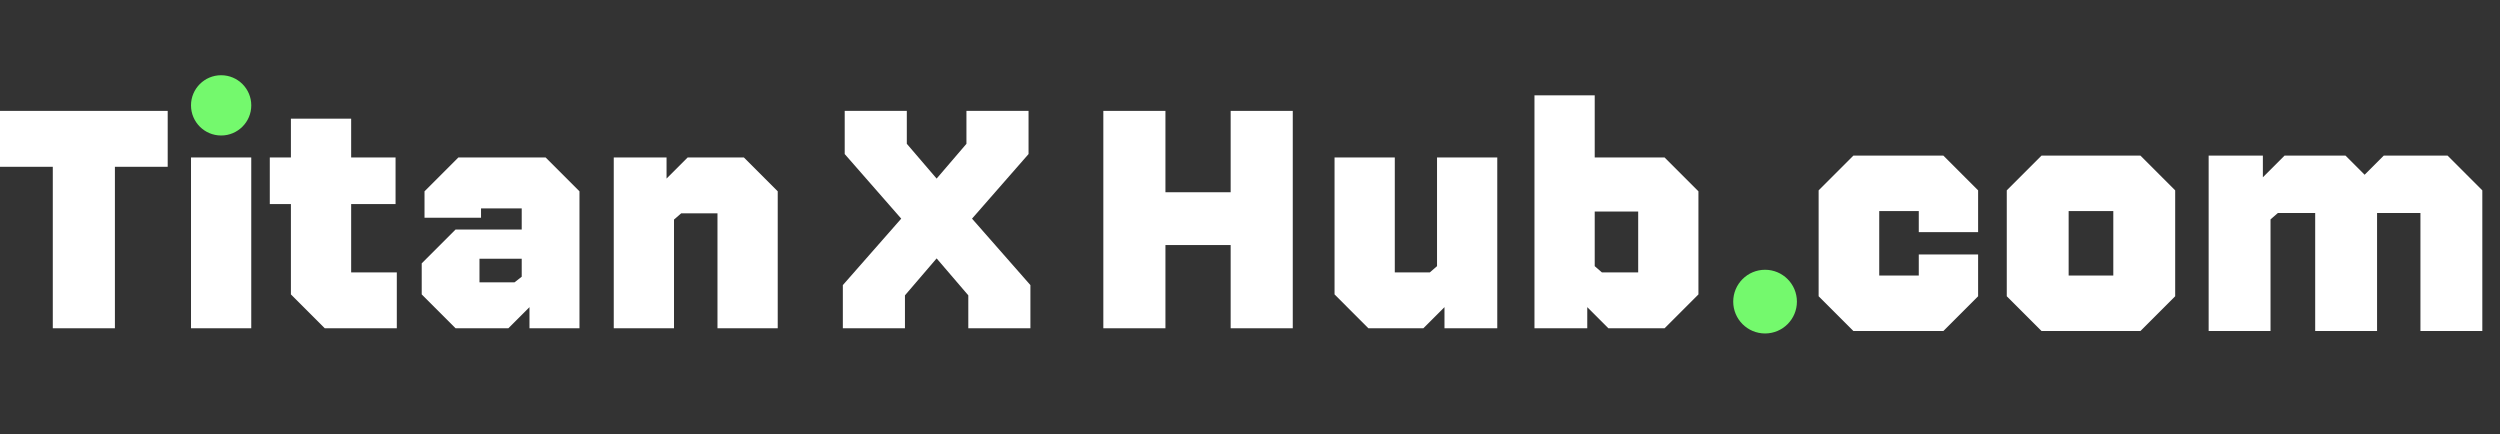
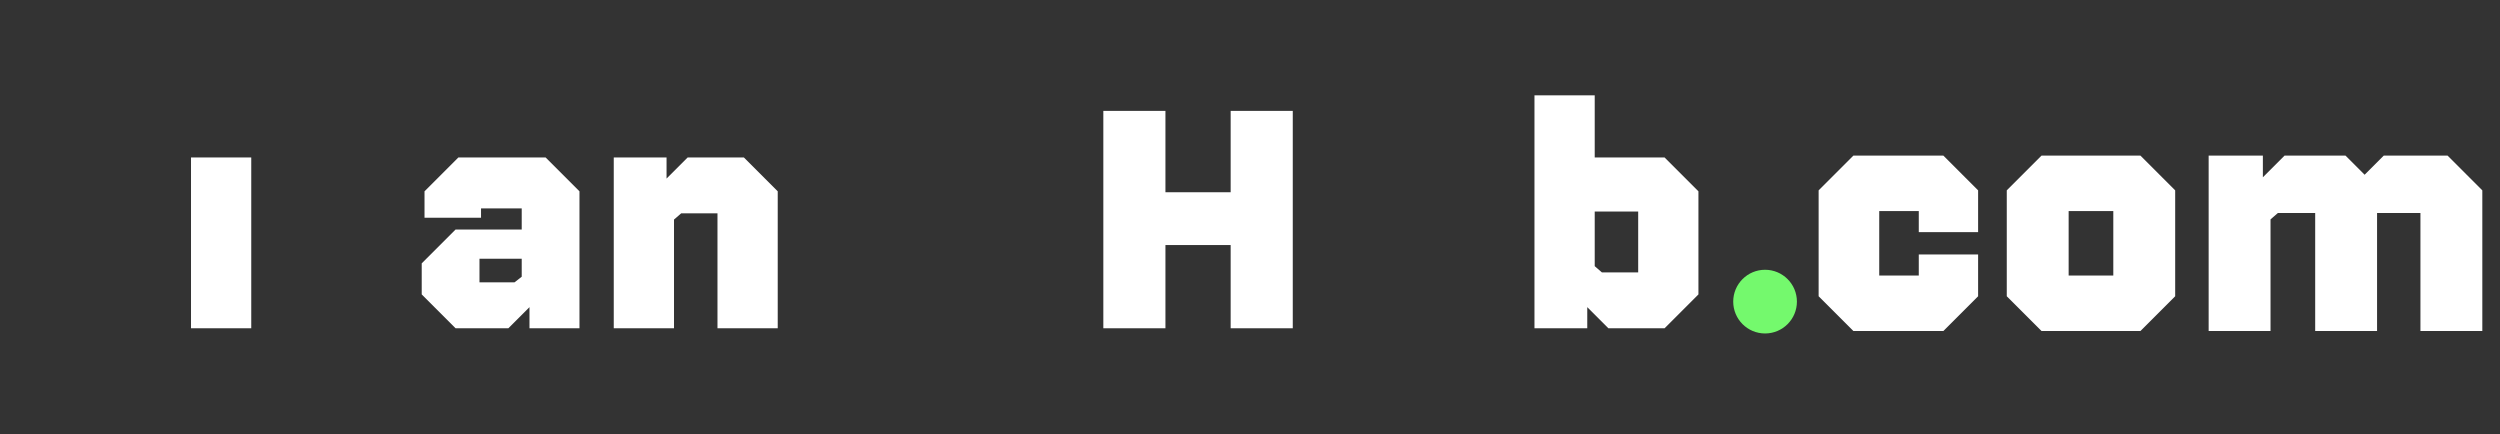
<svg xmlns="http://www.w3.org/2000/svg" width="864" height="150" viewBox="0 0 864 150" fill="none">
  <rect x="0" y="0" width="864" height="150" fill="#333333" stroke="none" />
  <path d="M530.312 113.449V32.956H551.133V54.421H575.281L586.979 66.119V101.75L575.281 113.449H555.855L548.557 106.151V113.449H530.312ZM551.133 91.984L553.601 94.13H566.158V73.095H551.133V91.984Z" fill="white" />
-   <path d="M491.913 113.448H472.917L461.219 101.75V54.42H482.04V94.13H494.167L496.636 91.984V54.42H517.456V113.448H499.211V106.15L491.913 113.448Z" fill="white" />
  <path d="M381.313 113.45V38.323H402.777V66.442H425.315V38.323H446.78V113.45H425.315V84.687H402.777V113.45H381.313Z" fill="white" />
-   <path d="M312.752 113.45H291.287V98.532L311.464 75.564L291.931 53.241V38.323H313.396V49.7L323.699 61.72L334.002 49.7V38.323H355.466V53.241L335.933 75.564L356.11 98.532V113.45H334.646V102.073L323.699 89.302L312.752 102.073V113.45Z" fill="white" />
  <path d="M232.936 113.448H212.115V54.42H230.36V61.718L237.658 54.42H257.083L268.782 66.119V113.448H247.961V73.739H235.404L232.936 75.885V113.448Z" fill="white" />
  <path d="M200.266 66.119V113.448H182.987V106.15L175.689 113.448H157.444L145.746 101.75V91.018L157.444 79.32H180.304V72.022H166.245V75.241H146.712V66.119L158.41 54.42H188.568L200.266 66.119ZM180.304 89.408H165.708V97.564H177.836L180.304 95.633V89.408Z" fill="white" />
-   <path d="M137.137 113.449H112.237L100.539 101.75V70.519H93.241V54.421H100.539V41.005H121.36V54.421H136.707V70.519H121.36V94.13H137.137V113.449Z" fill="white" />
  <path d="M86.833 113.448H66.012V54.42H86.833V113.448Z" fill="white" />
-   <path d="M86.84 36.414C86.84 30.663 82.177 26 76.426 26C70.674 26 66.011 30.663 66.011 36.414C66.011 42.166 70.674 46.829 76.426 46.829C82.177 46.829 86.84 42.166 86.84 36.414Z" fill="#74F96D" />
-   <path d="M0 57.642V38.323H57.955V57.642H39.71V113.45H18.245V57.642H0Z" fill="white" />
  <path d="M663.131 95.223V87.947H683.635V102.388L671.619 114.403H640.534L628.518 102.388V65.79L640.534 53.775H671.619L683.635 65.79V80.231H663.131V72.956H649.462V95.223H663.131ZM705.554 53.775H739.727L751.742 65.79V102.388L739.727 114.403H705.554L693.539 102.388V65.79L705.554 53.775ZM730.357 95.223V72.956H714.924V95.223H730.357ZM784.694 114.403H763.309V53.775H782.049V61.271L789.544 53.775H810.599L817.213 60.389L823.827 53.775H845.874L857.889 65.79V114.403H836.504V73.617H821.512V114.403H800.127V73.617H787.23L784.694 75.822V114.403Z" fill="white" />
  <path d="M621.013 104.24C621.013 98.161 616.086 93.233 610.007 93.233C603.928 93.233 599 98.161 599 104.24C599 110.319 603.928 115.247 610.007 115.247C616.086 115.247 621.013 110.319 621.013 104.24Z" fill="#74F96D" />
</svg>